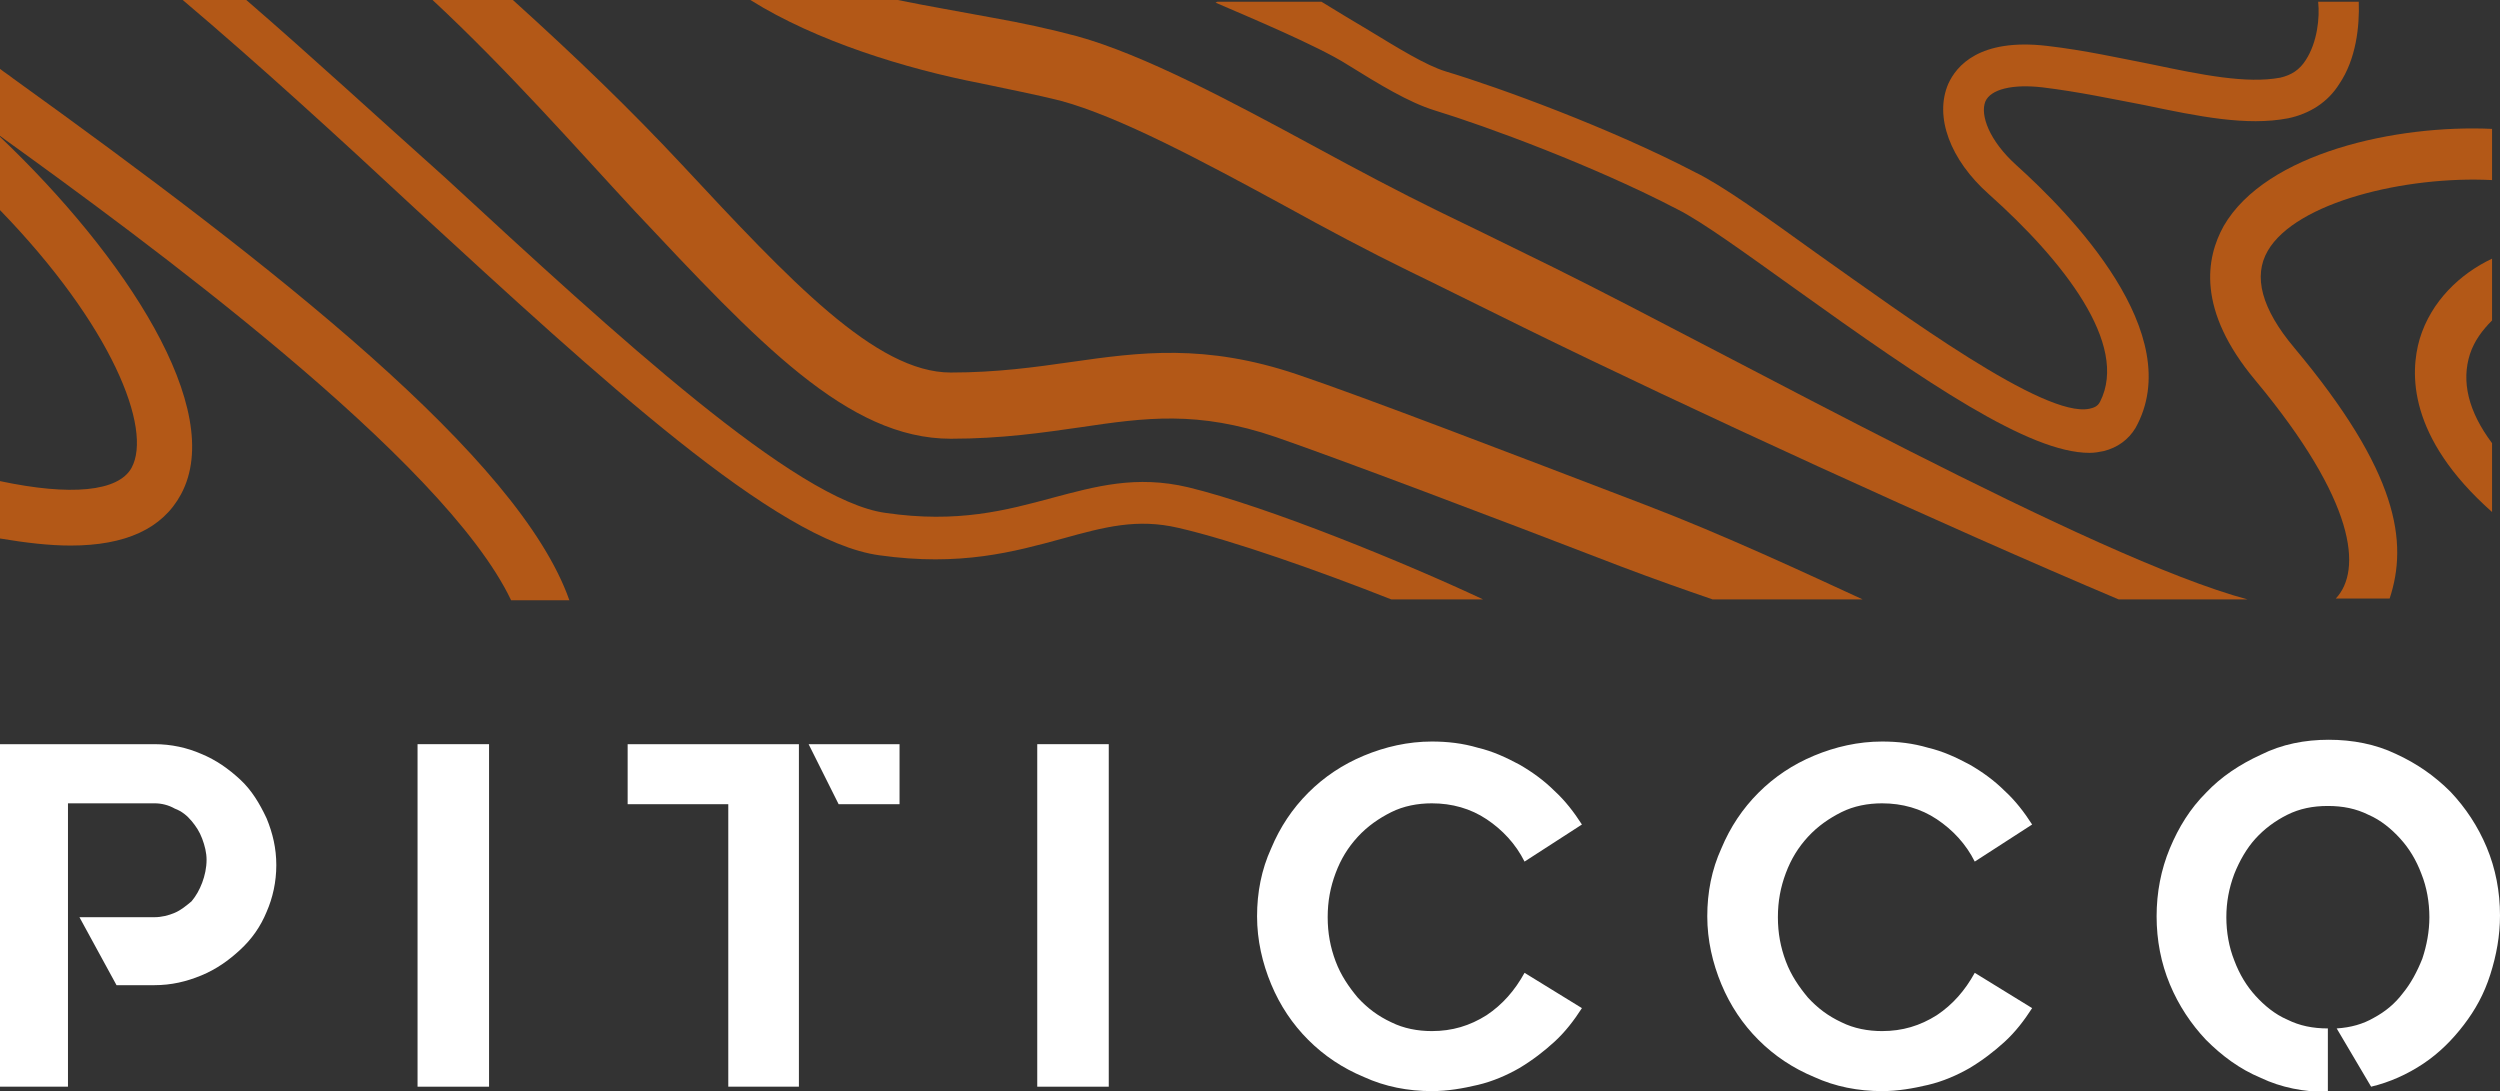
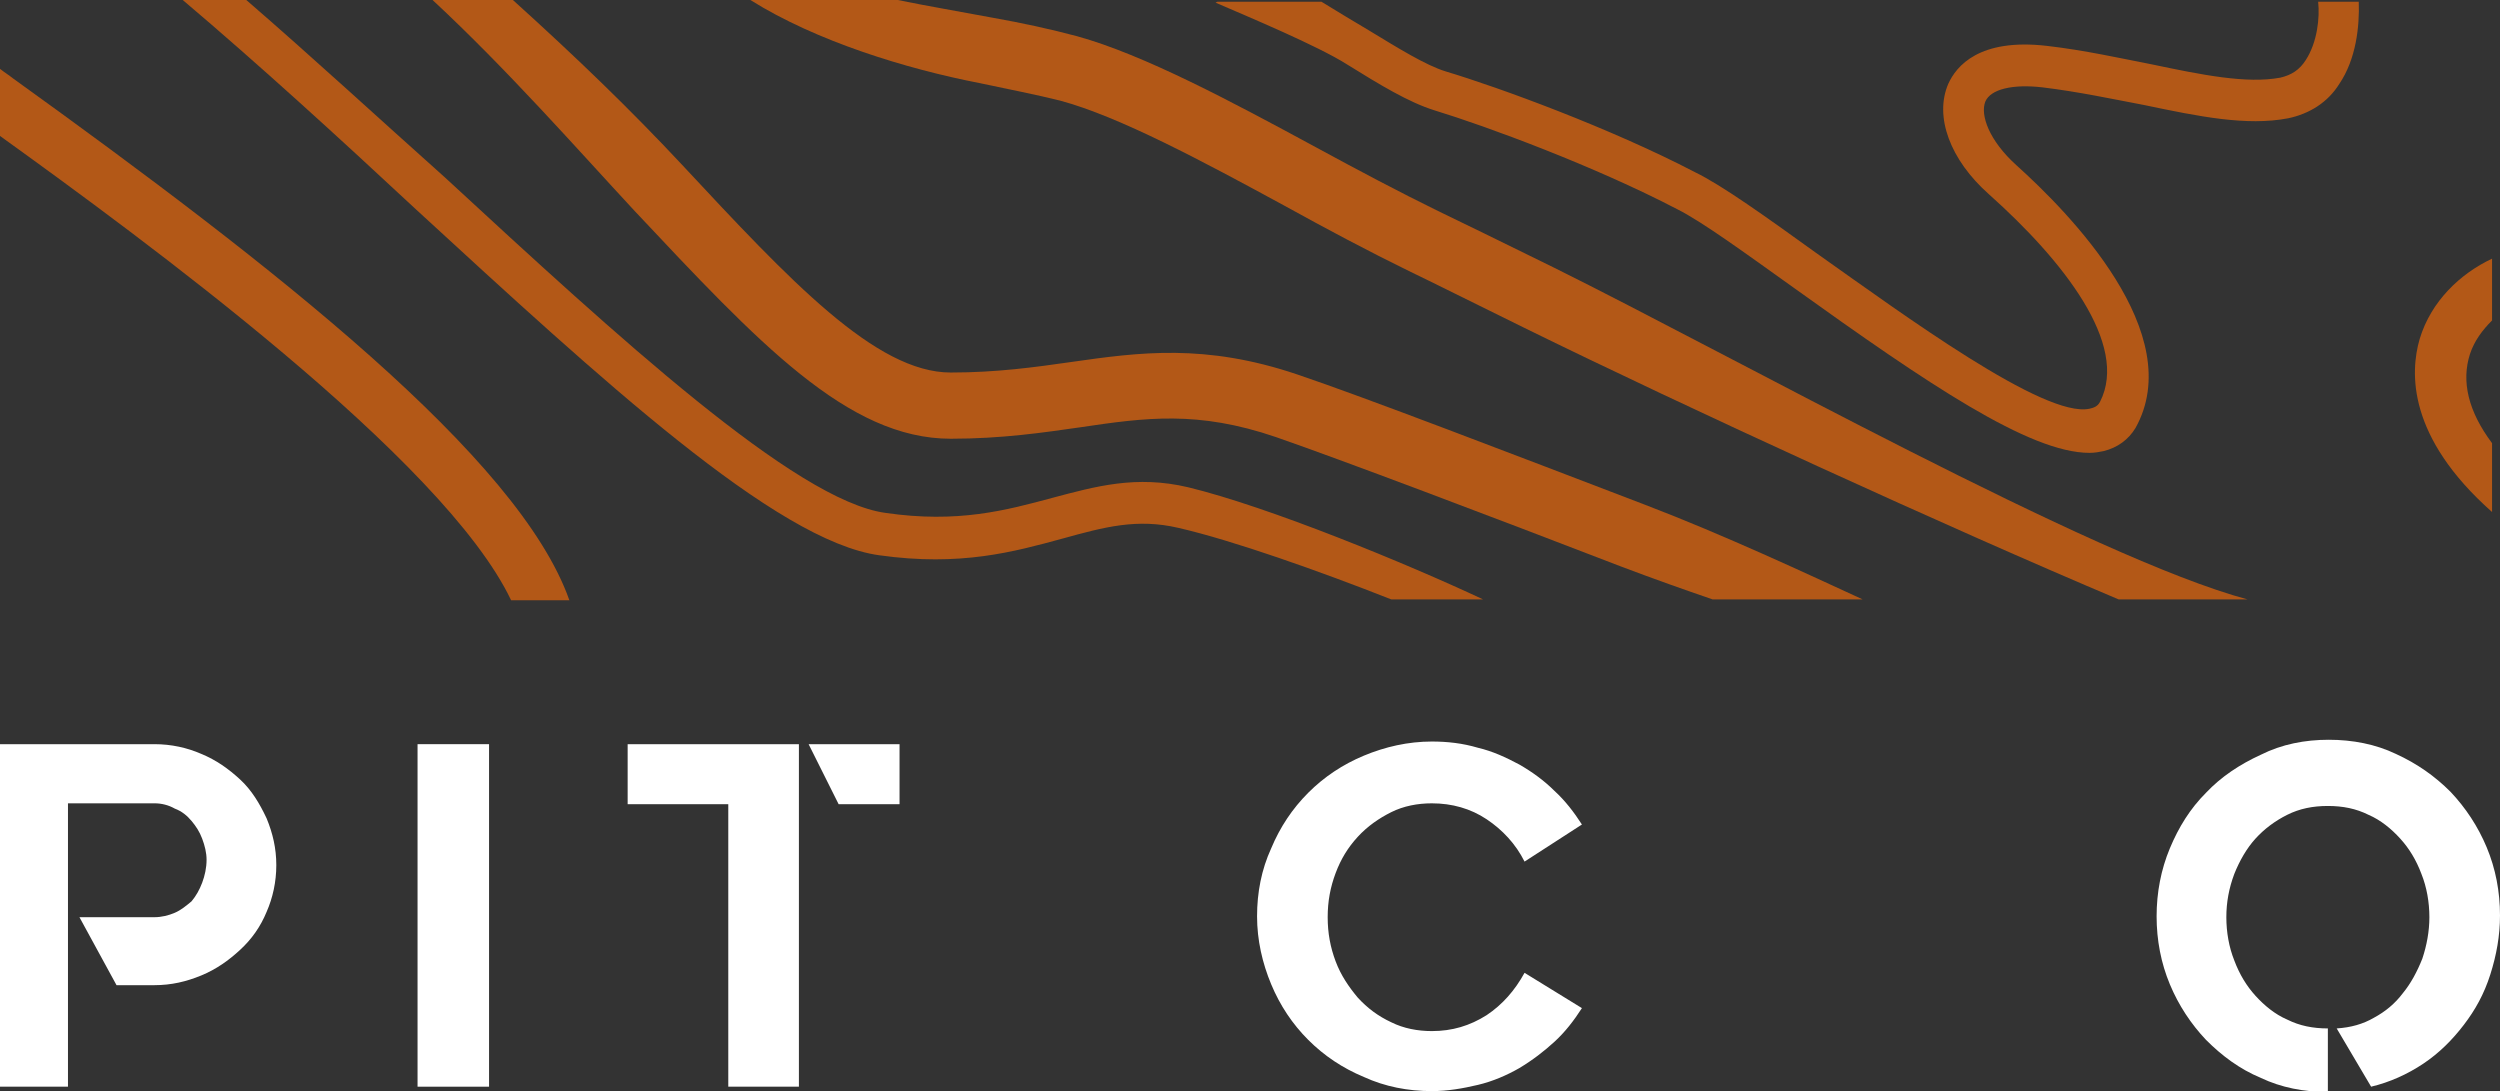
<svg xmlns="http://www.w3.org/2000/svg" version="1.1" id="Livello_1" x="0px" y="0px" viewBox="0 0 283.2 123.6" style="enable-background:new 0 0 283.2 123.6;" xml:space="preserve">
  <rect x="0" y="0" width="283.2" height="123.6" fill="#333333" stroke="none" />
  <style type="text/css">
	.st0{fill:#FFFFFF;}
	.st1{fill:#B35817;}
</style>
  <g>
    <path class="st0" d="M22.8,85.4c1.7,0.7,3.1,1.7,4.4,2.9c1.3,1.2,2.2,2.7,3,4.4c0.7,1.7,1.1,3.4,1.1,5.3s-0.4,3.7-1.1,5.3   c-0.7,1.7-1.7,3.1-3,4.3c-1.3,1.2-2.7,2.2-4.4,2.9s-3.4,1.1-5.3,1.1h-4.3L9,103.9h8.5c0.8,0,1.6-0.2,2.3-0.5   c0.7-0.3,1.3-0.8,1.9-1.3c0.5-0.6,0.9-1.3,1.2-2.1c0.3-0.8,0.5-1.7,0.5-2.6c0-0.8-0.2-1.6-0.5-2.4c-0.3-0.8-0.7-1.4-1.2-2   c-0.5-0.6-1.1-1.1-1.9-1.4c-0.7-0.4-1.5-0.6-2.3-0.6H7.7v32.1H0V84.3h17.5C19.4,84.3,21.2,84.7,22.8,85.4z" />
    <path class="st0" d="M55.4,84.3v38.8h-8.1V84.3H55.4z" />
    <path class="st0" d="M90.5,84.3v38.8h-8v-32H71.1v-6.8H90.5z M91.6,84.3h10.3v6.8H95L91.6,84.3z" />
-     <path class="st0" d="M125.6,84.3v38.8h-8.1V84.3H125.6z" />
+     <path class="st0" d="M125.6,84.3h-8.1V84.3H125.6z" />
    <path class="st0" d="M179.2,114.2c-0.9,1.4-1.9,2.7-3.1,3.8c-1.2,1.1-2.5,2.1-4,3c-1.4,0.8-3,1.5-4.7,1.9c-1.7,0.4-3.4,0.7-5.2,0.7   c-2.7,0-5.3-0.5-7.7-1.6c-2.4-1-4.5-2.4-6.3-4.2s-3.2-3.9-4.2-6.3c-1-2.4-1.6-5-1.6-7.7c0-2.7,0.5-5.3,1.6-7.7   c1-2.4,2.4-4.5,4.2-6.3s3.9-3.2,6.3-4.2s5-1.6,7.7-1.6c1.8,0,3.5,0.2,5.2,0.7c1.7,0.4,3.2,1.1,4.7,1.9c1.4,0.8,2.8,1.8,4,3   c1.2,1.1,2.2,2.4,3.1,3.8l-6.5,4.2c-1-2-2.5-3.6-4.3-4.8c-1.8-1.2-3.9-1.8-6.2-1.8c-1.6,0-3.2,0.3-4.6,1c-1.4,0.7-2.7,1.6-3.8,2.8   c-1.1,1.2-1.9,2.5-2.5,4.1c-0.6,1.6-0.9,3.2-0.9,5c0,1.8,0.3,3.4,0.9,5c0.6,1.6,1.5,2.9,2.5,4.1c1.1,1.2,2.3,2.1,3.8,2.8   c1.4,0.7,3,1,4.6,1c2.3,0,4.3-0.6,6.2-1.8c1.8-1.2,3.2-2.8,4.3-4.8L179.2,114.2z" />
-     <path class="st0" d="M230.2,114.2c-0.9,1.4-1.9,2.7-3.1,3.8c-1.2,1.1-2.5,2.1-4,3c-1.4,0.8-3,1.5-4.7,1.9c-1.7,0.4-3.4,0.7-5.2,0.7   c-2.7,0-5.3-0.5-7.7-1.6c-2.4-1-4.5-2.4-6.3-4.2s-3.2-3.9-4.2-6.3c-1-2.4-1.6-5-1.6-7.7c0-2.7,0.5-5.3,1.6-7.7   c1-2.4,2.4-4.5,4.2-6.3s3.9-3.2,6.3-4.2s5-1.6,7.7-1.6c1.8,0,3.5,0.2,5.2,0.7c1.7,0.4,3.2,1.1,4.7,1.9c1.4,0.8,2.8,1.8,4,3   c1.2,1.1,2.2,2.4,3.1,3.8l-6.5,4.2c-1-2-2.5-3.6-4.3-4.8c-1.8-1.2-3.9-1.8-6.2-1.8c-1.6,0-3.2,0.3-4.6,1c-1.4,0.7-2.7,1.6-3.8,2.8   c-1.1,1.2-1.9,2.5-2.5,4.1c-0.6,1.6-0.9,3.2-0.9,5c0,1.8,0.3,3.4,0.9,5c0.6,1.6,1.5,2.9,2.5,4.1c1.1,1.2,2.3,2.1,3.8,2.8   c1.4,0.7,3,1,4.6,1c2.3,0,4.3-0.6,6.2-1.8c1.8-1.2,3.2-2.8,4.3-4.8L230.2,114.2z" />
    <path class="st0" d="M263.8,83.8c2.7,0,5.3,0.5,7.6,1.6c2.4,1.1,4.4,2.5,6.2,4.3c1.7,1.8,3.1,3.9,4.1,6.3s1.5,5,1.5,7.7   c0,2.3-0.4,4.5-1.1,6.7s-1.7,4-3,5.7c-1.3,1.7-2.8,3.2-4.6,4.4c-1.8,1.2-3.8,2.1-5.9,2.6l-3.9-6.6c1.6-0.1,3-0.5,4.2-1.2   c1.3-0.7,2.4-1.6,3.3-2.8c0.9-1.1,1.6-2.4,2.2-3.9c0.5-1.5,0.8-3.1,0.8-4.7c0-1.7-0.3-3.4-0.9-4.9c-0.6-1.6-1.4-2.9-2.4-4   c-1-1.1-2.2-2.1-3.6-2.7c-1.4-0.7-2.9-1-4.6-1c-1.7,0-3.2,0.3-4.6,1c-1.4,0.7-2.6,1.6-3.6,2.7c-1,1.1-1.8,2.5-2.4,4   c-0.6,1.6-0.9,3.2-0.9,4.9c0,1.7,0.3,3.4,0.9,4.9c0.6,1.6,1.4,2.9,2.4,4c1,1.1,2.2,2.1,3.6,2.7c1.4,0.7,2.9,1,4.6,1v7.2   c-2.7,0-5.3-0.5-7.6-1.6c-2.4-1-4.4-2.5-6.2-4.3c-1.7-1.8-3.1-3.9-4.1-6.3c-1-2.4-1.5-5-1.5-7.7c0-2.7,0.5-5.3,1.5-7.7   c1-2.4,2.3-4.5,4.1-6.3c1.7-1.8,3.8-3.2,6.2-4.3C258.5,84.3,261.1,83.8,263.8,83.8z" />
  </g>
  <g>
    <path class="st1" d="M1.5,8.9C1,8.5,0.5,8.2,0,7.8v7.6C16.1,27,50.3,52,57.9,68h6.6C58.8,51.8,31.1,30.2,1.5,8.9z" />
-     <path class="st1" d="M0,15.5v8.3C12.7,36.9,17.3,48.6,14.9,53C13.4,55.7,8,56.2,0,54.5V61C3,61.5,5.6,61.8,8,61.8   c6.2,0,10.4-1.9,12.5-5.8C25.7,46.4,14.1,28.9,0,15.5z" />
    <path class="st1" d="M261.2,6.8c-0.7,1.1-1.6,1.7-2.9,2c-3.8,0.7-8.8-0.3-14.5-1.5c-3.6-0.7-7.6-1.6-11.9-2.1   c-7.7-0.9-10.3,2.3-11.2,4.3c-1.6,3.7,0.2,8.6,4.6,12.5c8.4,7.5,15.9,17,12.6,23.5c-0.3,0.6-0.8,0.7-1.2,0.8   c-5.1,1.1-21-10.6-30.9-17.6c-5.7-4.1-10.7-7.7-13.8-9.2c-9.6-5-22.2-9.6-28.2-11.4c-2.3-0.7-5.5-2.7-8.8-4.7   c-1.7-1-3.5-2.1-5.3-3.2h-11.8l-0.2,0.1c3.7,1.6,11.6,4.9,14.9,7c3.7,2.3,7,4.3,9.9,5.2c5.9,1.8,18.1,6.3,27.5,11.2   c2.8,1.4,7.6,4.9,13.2,8.9c15.2,10.9,26.7,18.7,33.5,18.7c0.6,0,1.1-0.1,1.6-0.2c1.6-0.4,2.8-1.3,3.6-2.6   c6-10.7-7.5-24.4-13.5-29.8c-3.1-2.8-4.1-5.7-3.5-7.2c0.6-1.4,3.1-2,6.5-1.6c4.1,0.5,7.8,1.3,11.5,2c6.2,1.3,11.6,2.4,16.3,1.5   c2.4-0.5,4.5-1.8,5.8-3.9c1.9-2.8,2.3-6.5,2.2-9.3h-4.6C262.8,2,262.5,4.8,261.2,6.8z" />
-     <path class="st1" d="M282.3,20.4v-5.8c-10.8-0.5-25.6,2.7-30.4,11c-2,3.6-3.1,9.5,3.6,17.5c11.4,13.7,12.1,21.5,9.1,24.7h6.1   c2.1-6.4,1-14.3-10.8-28.4c-3.7-4.4-4.7-8.1-3-11C260.1,22.9,272.5,19.9,282.3,20.4z" />
    <path class="st1" d="M282.3,36.3v-7c-3.6,1.7-6.9,4.8-8.2,9.1c-1.1,3.8-1.4,11.1,8.2,19.6v-7.8c-2.7-3.6-3.5-7-2.5-10.1   C280.3,38.6,281.2,37.4,282.3,36.3z" />
    <path class="st1" d="M110.9,9.4c3.3,0.7,6.4,1.3,9.2,2c6.7,1.8,16.2,6.9,25.4,11.9c4.7,2.6,9.6,5.2,14.1,7.4   c2.5,1.2,7.1,3.5,13,6.4c18.5,9.1,48.2,22.7,67.4,30.8h14.6c-17.5-4.7-58.2-27.5-78.6-37.6c-5.9-2.9-10.6-5.2-13.1-6.4   c-4.3-2.1-9.2-4.7-13.8-7.2c-9.6-5.2-19.5-10.5-27.1-12.6c-3-0.8-6.2-1.5-9.6-2.1c-3.7-0.7-7.3-1.3-10.7-2H85   C92.5,4.7,102.7,7.8,110.9,9.4z" />
    <path class="st1" d="M71.8,23.8C85.9,38.8,96,49.7,107.7,49.7c5.8,0,10.5-0.7,14.7-1.3c7.4-1.1,13.3-1.9,22.1,1.1   c7.5,2.6,24.4,9,39.2,14.7c3.7,1.4,7.1,2.6,10.3,3.7h17c-6.3-2.9-15.7-7.3-24.6-10.7c-14.9-5.7-31.8-12.2-39.5-14.8   c-10.4-3.5-17.8-2.5-25.5-1.4c-4.2,0.6-8.5,1.2-13.7,1.2c-8.5,0-18.2-10.4-30.5-23.6C71.4,12.4,65.4,6.6,58.1,0H49   C57.5,7.9,65.4,16.9,71.8,23.8z" />
    <path class="st1" d="M47.1,23.7c21,19.3,40.8,37.6,52.5,39.2c9.2,1.3,15.3-0.4,20.8-1.9c4.7-1.3,8.4-2.3,13.1-1.2   c6.1,1.4,16,4.9,24.1,8.1h10.4c-8.5-4-24.3-10.5-33.4-12.7c-5.9-1.4-10.5-0.1-15.4,1.2c-5.2,1.4-10.7,2.9-18.9,1.7   c-10.2-1.4-30.4-20-49.9-38C42.9,13.4,35.3,6.4,27.9,0h-7.2C29.2,7.2,38.3,15.5,47.1,23.7z" />
  </g>
</svg>